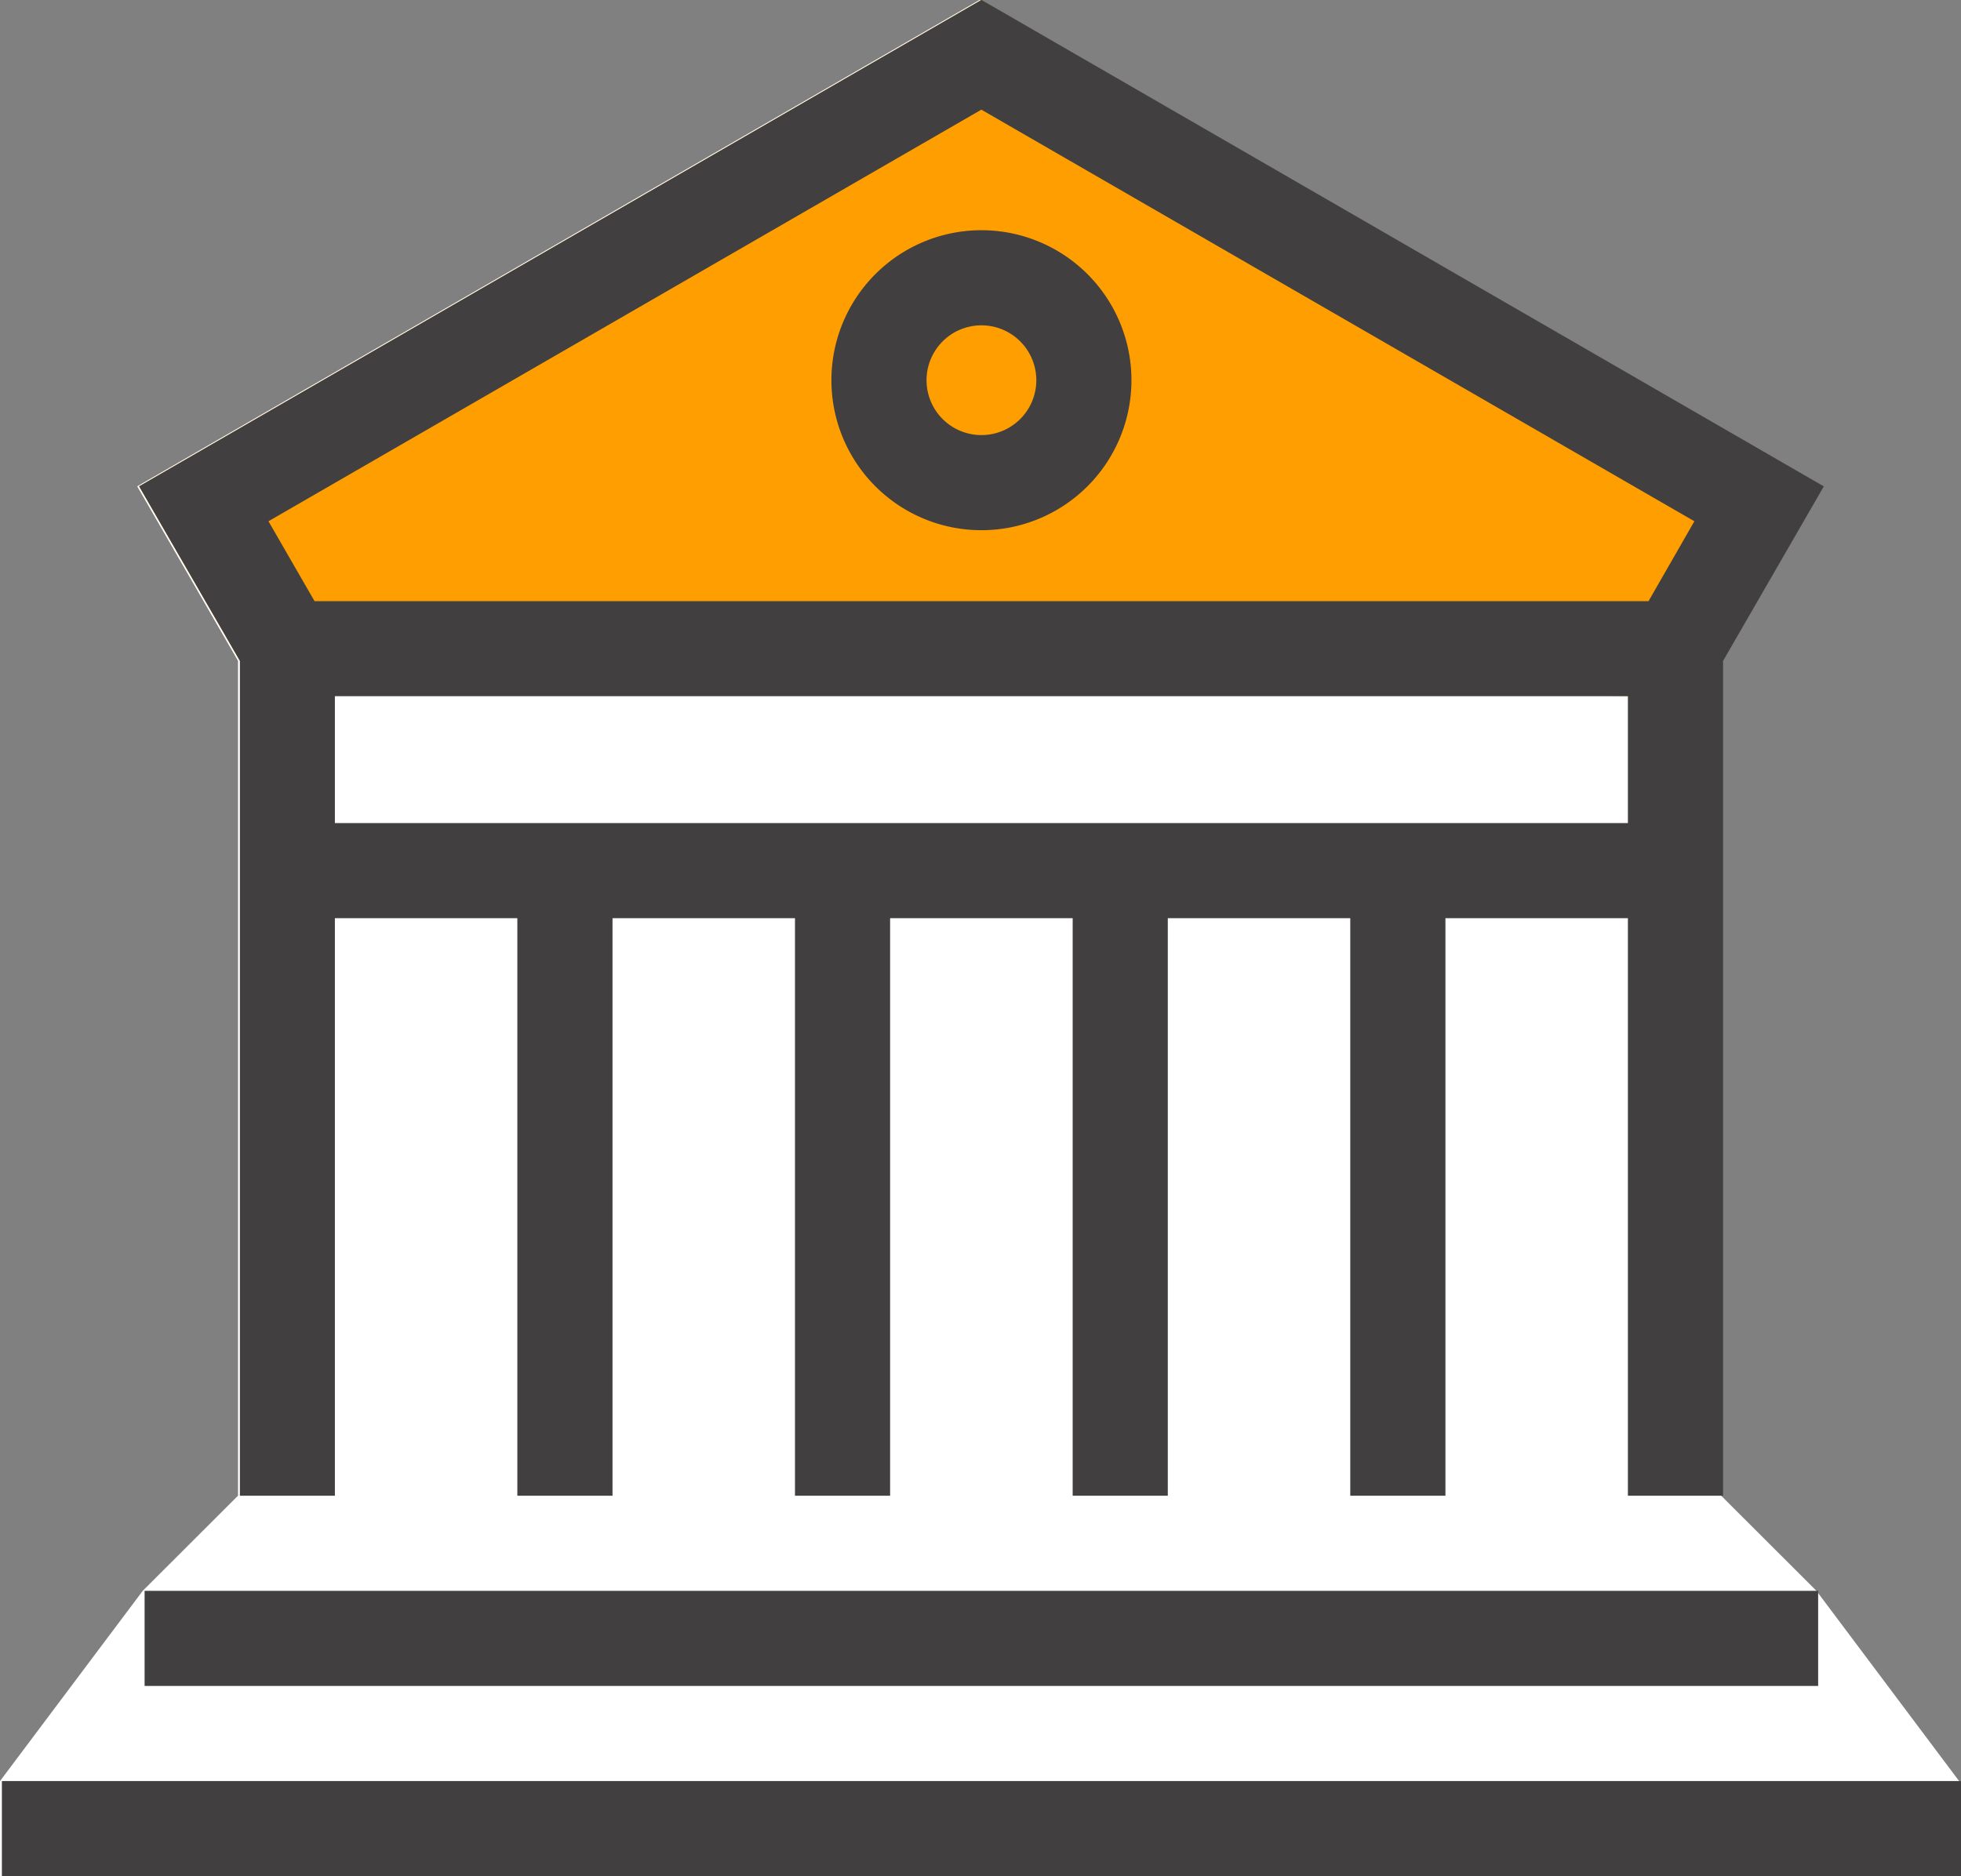
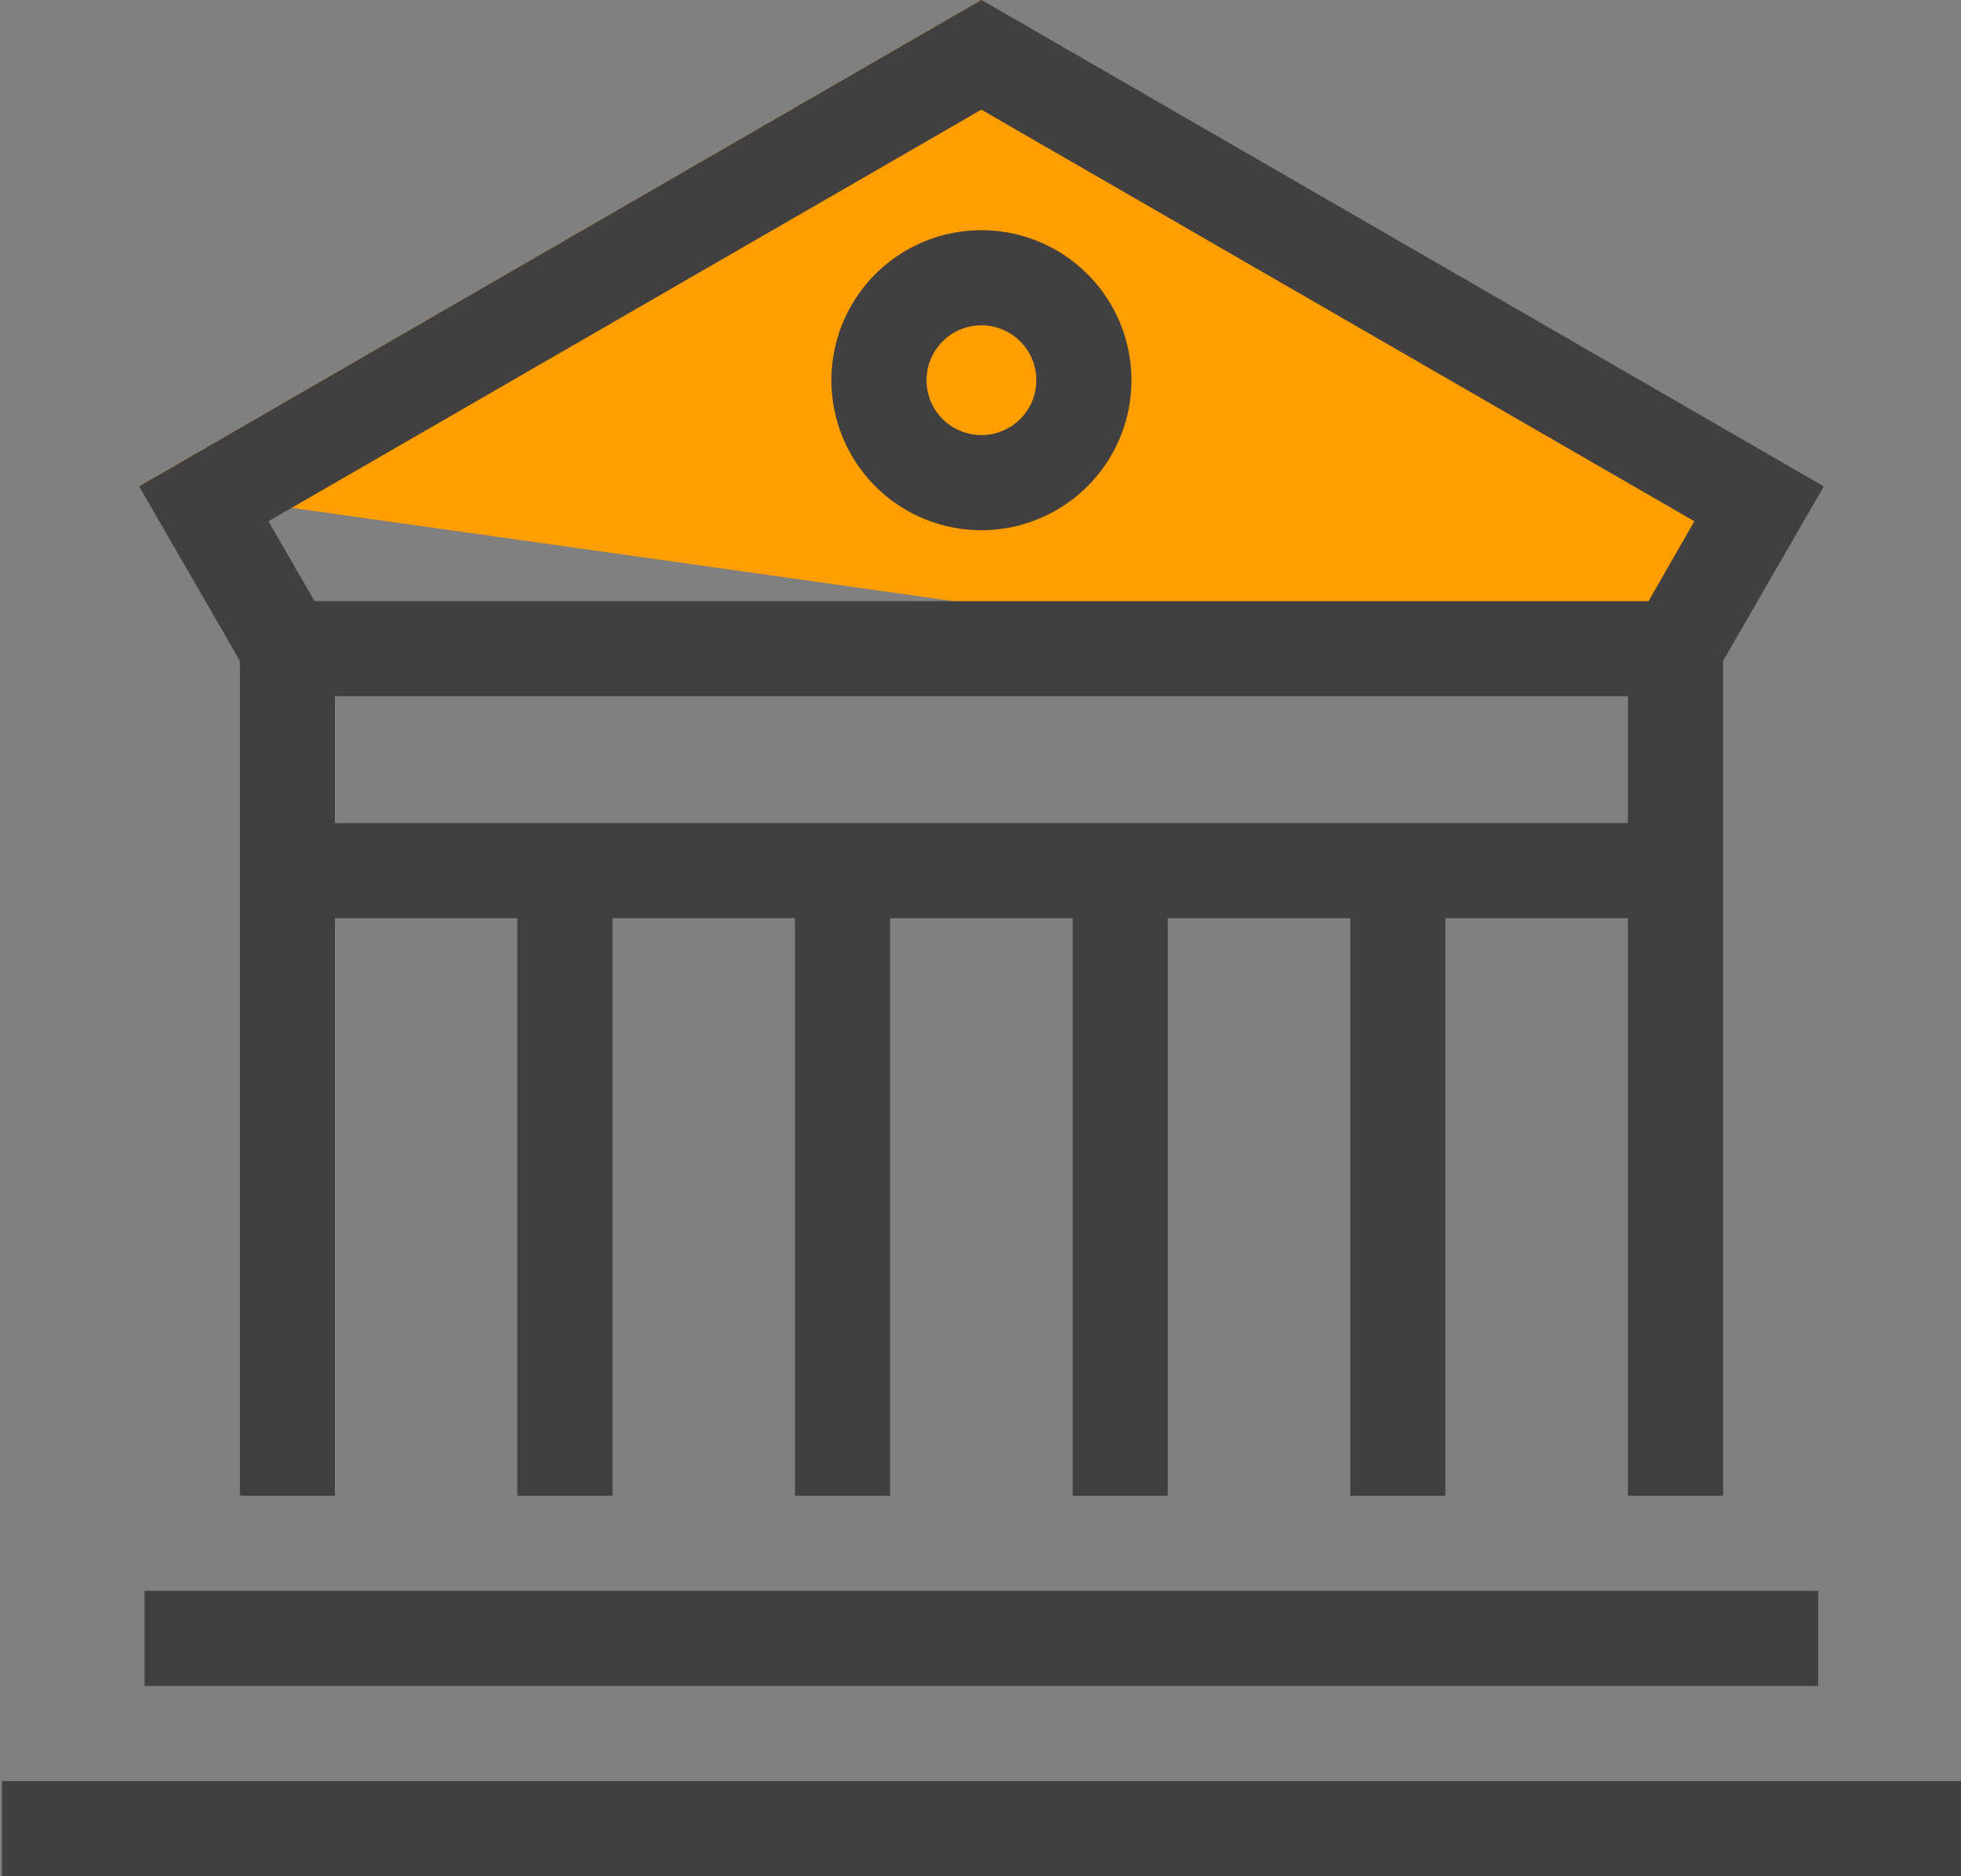
<svg xmlns="http://www.w3.org/2000/svg" width="57.164" height="54.7" viewBox="0 0 57.164 54.7">
  <rect x="0" y="0" width="57.164" height="54.7" fill="#808080" stroke="none" />
  <g id="Group_651" data-name="Group 651" transform="translate(-393.558 -1383.568)">
    <g id="Group_295" data-name="Group 295" transform="translate(0 -164.501)">
-       <path id="Path_174" data-name="Path 174" d="M4,16.182,28.555,2l24.556,14.18-2.938,5.089V45.61l2.777,2.773,4.159,5.547V56.7H0V53.93l4.161-5.547L6.938,45.61V21.271Z" transform="translate(393.558 1546.066)" fill="#fff" />
-       <path id="Path_175" data-name="Path 175" d="M28.61,2,4.055,16.182l2.938,5.089L47.454,22.3,51.3,16.169Z" transform="translate(393.558 1546.066)" fill="#ff9e00" />
+       <path id="Path_175" data-name="Path 175" d="M28.61,2,4.055,16.182L47.454,22.3,51.3,16.169Z" transform="translate(393.558 1546.066)" fill="#ff9e00" />
      <path id="Path_177" data-name="Path 177" d="M4.215,48.383H53v2.773H4.215ZM28.609,8.715a4.373,4.373,0,1,1-4.373,4.373,4.373,4.373,0,0,1,4.373-4.373m0,2.773a1.6,1.6,0,1,0,1.6,1.6,1.6,1.6,0,0,0-1.6-1.6M17.855,28.773h5.319V45.61h2.773V28.773h5.322V45.61h2.773V28.773h5.319V45.61h2.774V28.773h5.319V45.61h2.774V21.272l2.937-5.089L28.609,2,4.055,16.182l2.938,5.089V45.61H9.762V28.773h5.319V45.61h2.774ZM47.454,26H9.762V22.3H47.454Zm1.938-8.8L28.607,5.2,7.826,17.2,9.169,19.53H48.055ZM.055,53.93H57.164V56.7H.055Z" transform="translate(393.558 1546.066)" fill="#413f3f" fill-rule="evenodd" />
    </g>
  </g>
</svg>